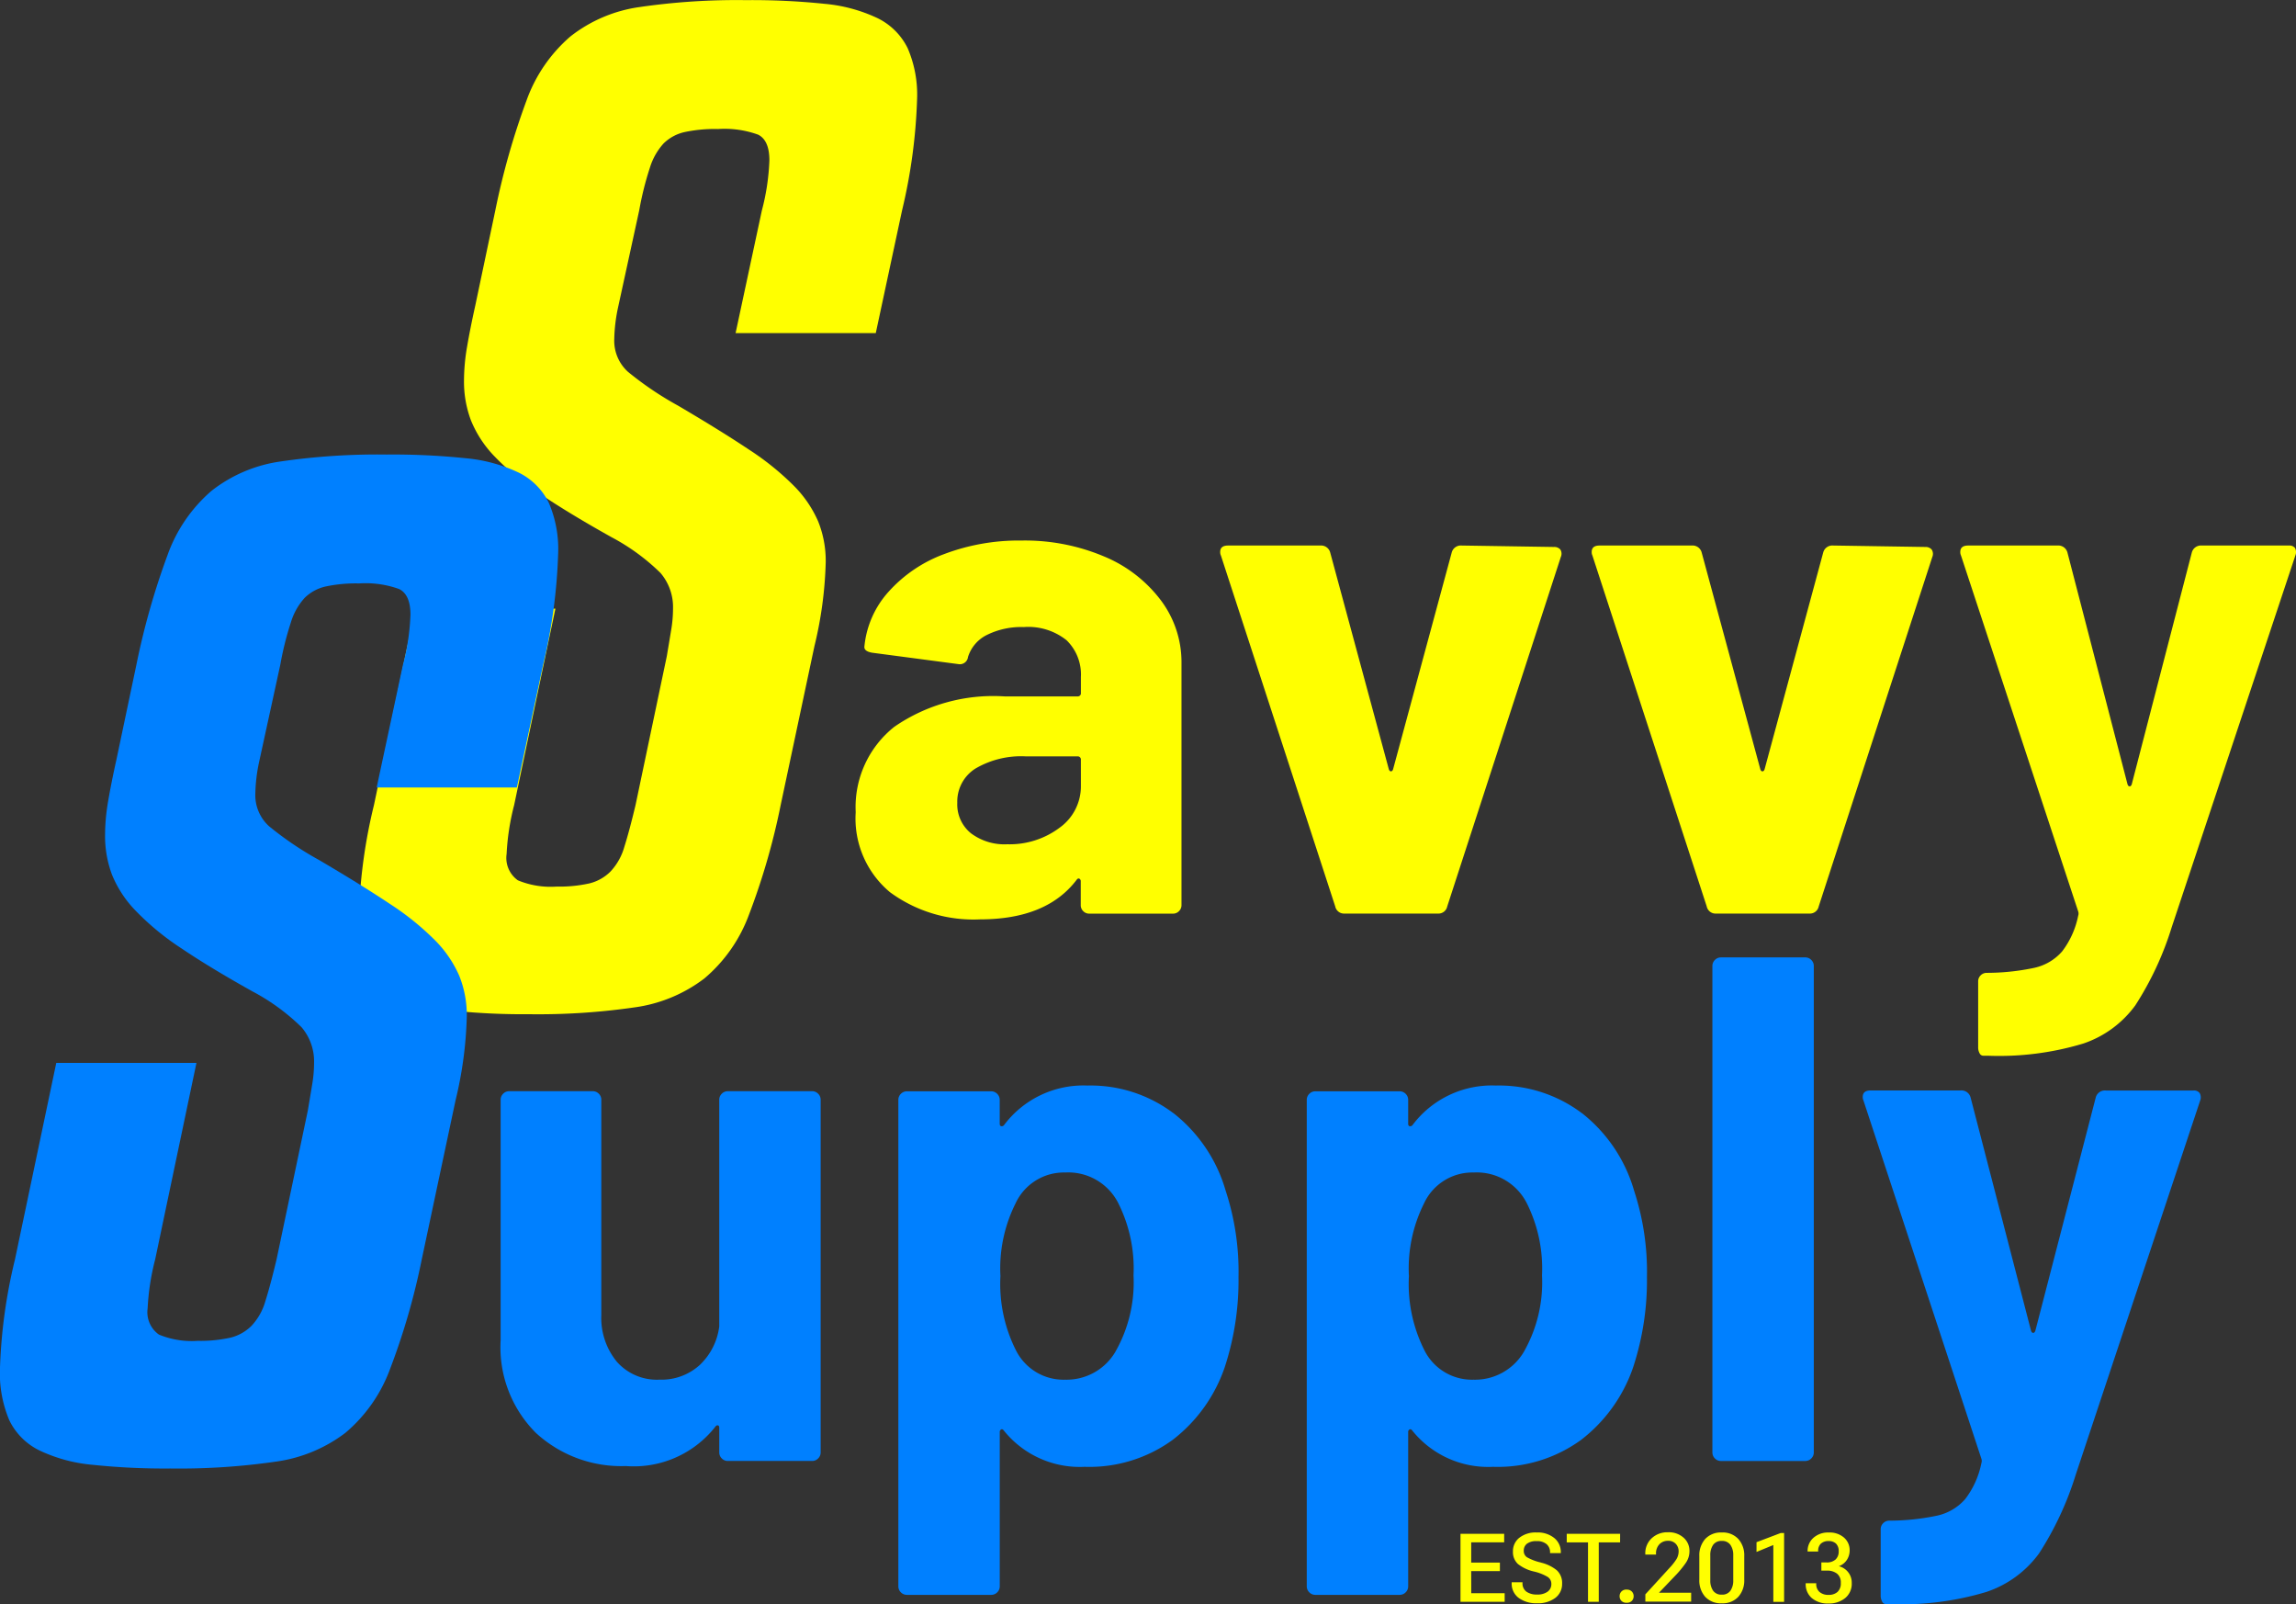
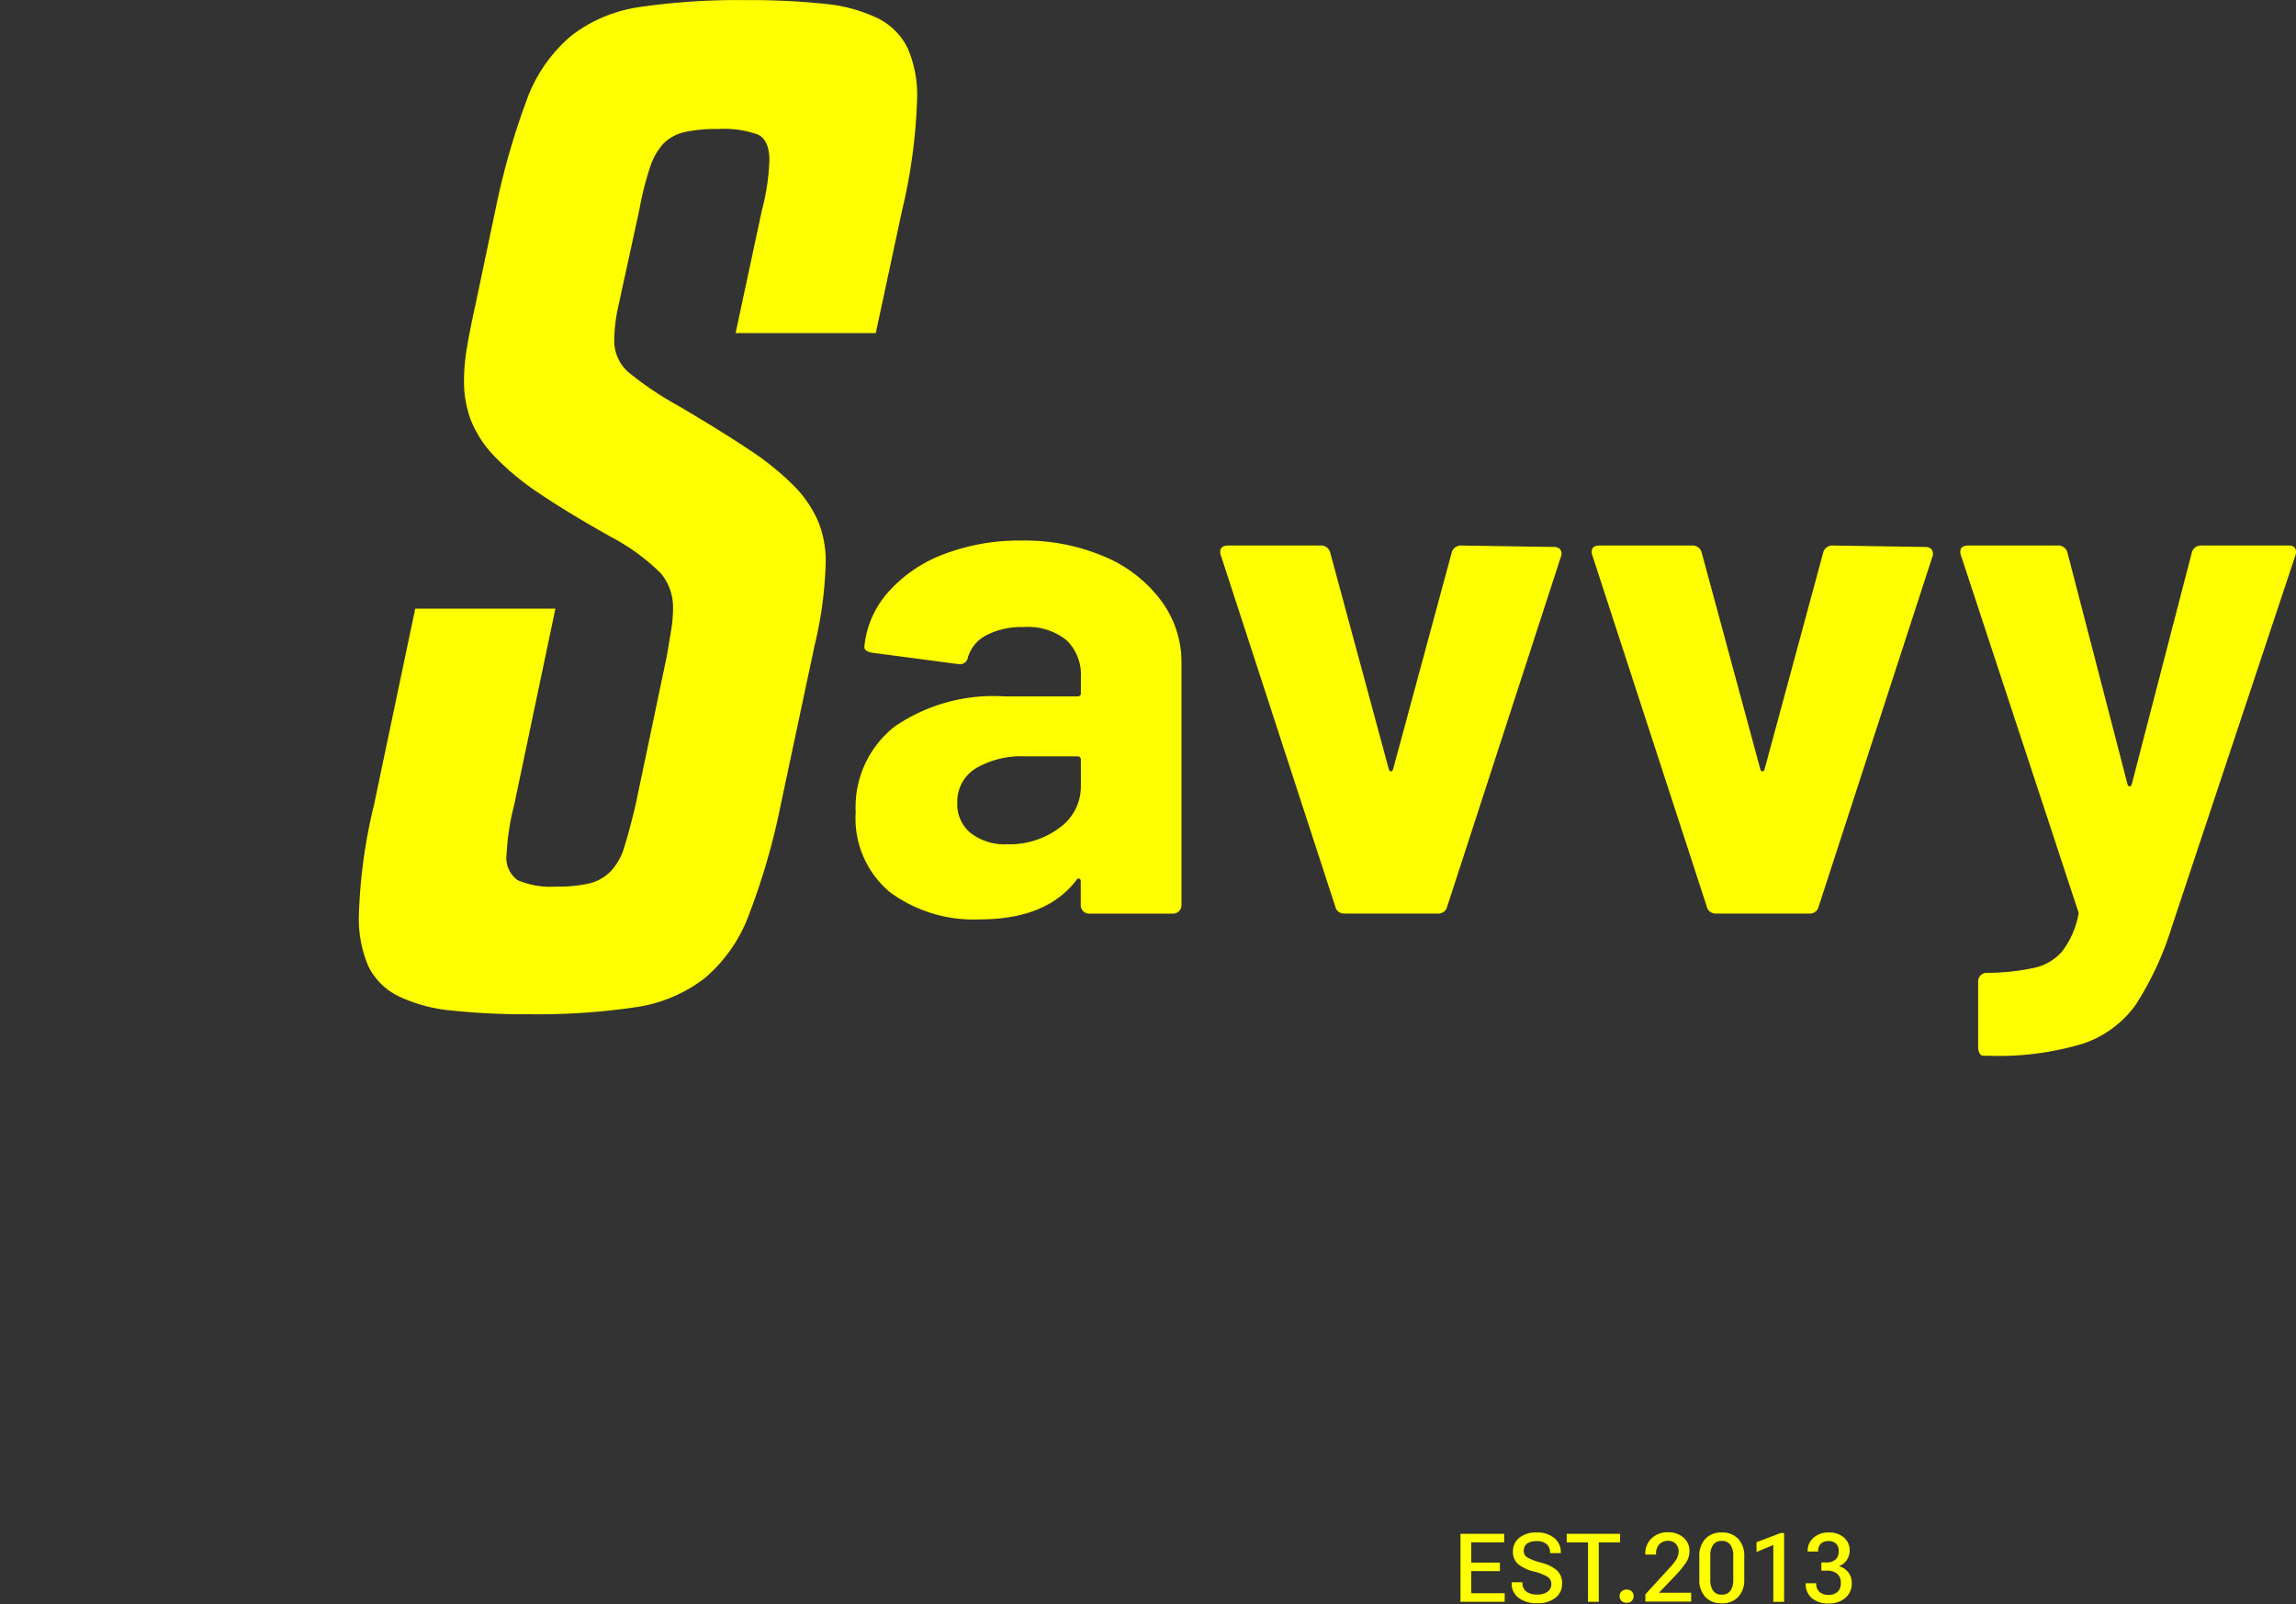
<svg xmlns="http://www.w3.org/2000/svg" width="124.733" height="87.118" viewBox="0 0 124.733 87.118">
  <rect x="0" y="0" width="124.733" height="87.118" fill="#333333" stroke="none" />
  <g id="Group_1714" data-name="Group 1714" transform="translate(195.373 302.941)">
    <path id="Path_83731" data-name="Path 83731" d="M-99.4-273.1a.436.436,0,0,0-.349-.135l-5.007-.078a.512.512,0,0,0-.544.388l-3.182,11.76c-.026.078-.065.116-.116.116s-.091-.038-.117-.116l-3.182-11.76a.512.512,0,0,0-.544-.388h-5.007q-.428,0-.427.349a.428.428,0,0,0,.039.194l6.21,19.057a.486.486,0,0,0,.5.388h5.085a.487.487,0,0,0,.5-.388l6.171-18.979A.427.427,0,0,0-99.4-273.1Zm-24.763.389a11.043,11.043,0,0,0-4.5-.873,11.467,11.467,0,0,0-4.212.737,7.581,7.581,0,0,0-3.028,2.057,5.169,5.169,0,0,0-1.3,2.95q-.039.271.427.349l4.7.621a.445.445,0,0,0,.5-.388,2,2,0,0,1,1.028-1.2,4.2,4.2,0,0,1,2-.427,3.328,3.328,0,0,1,2.328.717,2.591,2.591,0,0,1,.777,2v.854a.171.171,0,0,1-.194.194H-129.6a9.471,9.471,0,0,0-5.977,1.65,5.564,5.564,0,0,0-2.1,4.638,5.209,5.209,0,0,0,1.863,4.347,7.65,7.65,0,0,0,4.89,1.475q3.609,0,5.24-2.135c.051-.077.1-.1.155-.077a.156.156,0,0,1,.078.155v1.281a.448.448,0,0,0,.135.33.447.447,0,0,0,.33.135h4.541a.448.448,0,0,0,.33-.135.451.451,0,0,0,.137-.33v-13.157a5.589,5.589,0,0,0-1.107-3.377A7.418,7.418,0,0,0-124.164-272.712Zm-1.28,12.439a2.763,2.763,0,0,1-1.165,2.29,4.518,4.518,0,0,1-2.833.893,3.033,3.033,0,0,1-1.979-.6,2.011,2.011,0,0,1-.738-1.65,2.115,2.115,0,0,1,.989-1.863,4.9,4.9,0,0,1,2.737-.66h2.794a.172.172,0,0,1,.194.194Zm-15.594-16.286a14.9,14.9,0,0,0-2.448-1.972q-1.53-1.021-3.842-2.38a17.875,17.875,0,0,1-2.72-1.836,2.276,2.276,0,0,1-.747-1.768,8.976,8.976,0,0,1,.2-1.7l1.156-5.3a16.953,16.953,0,0,1,.578-2.313,3.467,3.467,0,0,1,.748-1.325,2.36,2.36,0,0,1,1.122-.612,7.886,7.886,0,0,1,1.836-.17,5.371,5.371,0,0,1,2.176.306q.612.306.612,1.394a12.291,12.291,0,0,1-.408,2.72l-1.428,6.663h7.616l1.428-6.663a29.812,29.812,0,0,0,.816-6.052,6.365,6.365,0,0,0-.51-2.754,3.566,3.566,0,0,0-1.632-1.632,8.49,8.49,0,0,0-2.89-.782,38.217,38.217,0,0,0-4.283-.2,36.6,36.6,0,0,0-5.746.374,7.84,7.84,0,0,0-3.774,1.6,8.263,8.263,0,0,0-2.38,3.468,40.222,40.222,0,0,0-1.7,5.984l-1.088,5.167q-.272,1.224-.441,2.21a10.942,10.942,0,0,0-.171,1.87,5.968,5.968,0,0,0,.375,2.142,6.113,6.113,0,0,0,1.292,1.972,14.36,14.36,0,0,0,2.481,2.04q1.564,1.054,3.876,2.346a11.422,11.422,0,0,1,2.652,1.938,2.856,2.856,0,0,1,.68,1.938,7.054,7.054,0,0,1-.1,1.156q-.1.611-.238,1.427l-1.7,8.091q-.341,1.428-.612,2.278a3.236,3.236,0,0,1-.748,1.326,2.435,2.435,0,0,1-1.156.646,7.5,7.5,0,0,1-1.768.17,4.648,4.648,0,0,1-2.107-.34,1.488,1.488,0,0,1-.612-1.427,13.038,13.038,0,0,1,.408-2.652l2.243-10.675h-7.615l-2.244,10.675a28.706,28.706,0,0,0-.815,5.916,6.546,6.546,0,0,0,.51,2.822,3.544,3.544,0,0,0,1.632,1.631,8.463,8.463,0,0,0,2.89.782,37.451,37.451,0,0,0,4.215.2,36.528,36.528,0,0,0,5.746-.374A8.037,8.037,0,0,0-145.9-249.8a8.264,8.264,0,0,0,2.413-3.433,37.313,37.313,0,0,0,1.734-5.984l1.835-8.635a21.417,21.417,0,0,0,.612-4.556,5.736,5.736,0,0,0-.408-2.21A6.315,6.315,0,0,0-141.038-276.559Zm81.554,3.381a.379.379,0,0,0-.33-.136h-4.736a.513.513,0,0,0-.544.388l-3.26,12.575q-.039.116-.116.116c-.053,0-.091-.039-.116-.116l-3.261-12.575a.513.513,0,0,0-.544-.388h-4.852q-.427,0-.427.349a.429.429,0,0,0,.039.194l6.366,19.328a.354.354,0,0,1,0,.232,4.694,4.694,0,0,1-.873,1.941,2.8,2.8,0,0,1-1.514.892,12.576,12.576,0,0,1-2.581.272.447.447,0,0,0-.33.136.447.447,0,0,0-.136.33v3.57a.656.656,0,0,0,.077.33.225.225,0,0,0,.194.135h.272a15.83,15.83,0,0,0,5.162-.66,5.785,5.785,0,0,0,2.833-2.076,17.15,17.15,0,0,0,1.979-4.25l6.715-20.182A.476.476,0,0,0-59.484-273.178Zm-20.085-.058-5.006-.078a.511.511,0,0,0-.544.388l-3.182,11.76c-.026.078-.065.116-.117.116s-.091-.038-.116-.116l-3.183-11.76a.511.511,0,0,0-.543-.388h-5.007q-.428,0-.427.349a.429.429,0,0,0,.039.194l6.21,19.057a.487.487,0,0,0,.5.388h5.084a.487.487,0,0,0,.5-.388l6.171-18.979a.427.427,0,0,0-.038-.408A.437.437,0,0,0-79.569-273.235Zm-9.171,54.051v.53l.913-.376v3.087h.585v-3.741h-.18Zm-15.5,1.57h1.559v-.462h-1.559v-1.1h1.791v-.464h-2.373v3.692h2.4v-.464h-1.816Zm19.985-.261v-.01a.878.878,0,0,0,.434-.354.946.946,0,0,0,.141-.5.9.9,0,0,0-.306-.694,1.186,1.186,0,0,0-.827-.277,1.181,1.181,0,0,0-.84.293.942.942,0,0,0-.312.712v.028h.574v-.03a.521.521,0,0,1,.15-.4.6.6,0,0,1,.42-.139.564.564,0,0,1,.4.139.558.558,0,0,1,.145.421.575.575,0,0,1-.171.443.7.7,0,0,1-.491.158h-.279v.446h.3a.848.848,0,0,1,.556.167.61.61,0,0,1,.2.5.622.622,0,0,1-.18.49.705.705,0,0,1-.485.159.718.718,0,0,1-.49-.157.554.554,0,0,1-.18-.441v-.033h-.573v.036a.986.986,0,0,0,.324.762,1.312,1.312,0,0,0,.913.3,1.372,1.372,0,0,0,.916-.3,1,1,0,0,0,.349-.808.909.909,0,0,0-.192-.588A.916.916,0,0,0-84.254-217.876Zm-6.373-1.836a1.153,1.153,0,0,0-.9.353,1.329,1.329,0,0,0-.319.928v1.283a1.327,1.327,0,0,0,.319.928,1.153,1.153,0,0,0,.9.353,1.155,1.155,0,0,0,.9-.353,1.32,1.32,0,0,0,.322-.928v-1.283a1.322,1.322,0,0,0-.322-.928A1.155,1.155,0,0,0-90.627-219.712Zm.624,2.6a.969.969,0,0,1-.149.557.536.536,0,0,1-.475.218.536.536,0,0,1-.473-.218.96.96,0,0,1-.15-.557v-1.365a.965.965,0,0,1,.15-.558.537.537,0,0,1,.473-.218.537.537,0,0,1,.473.218.96.96,0,0,1,.151.558Zm-10.45-.969a2.829,2.829,0,0,1-.754-.285.406.406,0,0,1-.177-.352.47.47,0,0,1,.171-.382.818.818,0,0,1,.531-.142.78.78,0,0,1,.545.169.574.574,0,0,1,.182.442v.039h.584v-.041a.975.975,0,0,0-.357-.78,1.423,1.423,0,0,0-.954-.3,1.427,1.427,0,0,0-.944.289.921.921,0,0,0-.345.738.874.874,0,0,0,.269.683,2.151,2.151,0,0,0,.864.408,2.653,2.653,0,0,1,.761.3.446.446,0,0,1,.192.381.5.5,0,0,1-.2.414.913.913,0,0,1-.573.157.954.954,0,0,1-.584-.157.551.551,0,0,1-.21-.47v-.04h-.588v.043a.96.96,0,0,0,.38.808,1.612,1.612,0,0,0,1,.29,1.556,1.556,0,0,0,.99-.291.934.934,0,0,0,.369-.771.934.934,0,0,0-.286-.728A2.156,2.156,0,0,0-100.453-218.076Zm7.387.622a5.487,5.487,0,0,0,.484-.6,1.118,1.118,0,0,0,.2-.654.942.942,0,0,0-.312-.711,1.2,1.2,0,0,0-.857-.3,1.237,1.237,0,0,0-.884.326,1.1,1.1,0,0,0-.346.84v.046h.583v-.04a.709.709,0,0,1,.185-.523.628.628,0,0,1,.462-.185.545.545,0,0,1,.43.169.584.584,0,0,1,.151.4.821.821,0,0,1-.13.444,3.2,3.2,0,0,1-.378.473l-1.3,1.422v.394h2.488v-.484h-1.747Zm-2.728.847a.364.364,0,0,0-.283.105.361.361,0,0,0-.1.255.363.363,0,0,0,.1.255.366.366,0,0,0,.283.1.362.362,0,0,0,.28-.1.361.361,0,0,0,.1-.255.359.359,0,0,0-.1-.255A.36.36,0,0,0-95.795-216.608Zm-.355-3.028h-2.9v.464h1.156v3.228h.584v-3.228h1.159Z" transform="translate(-11.209)" fill="#ff0" />
-     <path id="Path_83730" data-name="Path 83730" d="M-171.745-237.69a14.9,14.9,0,0,0-2.448-1.972q-1.53-1.02-3.842-2.38a17.869,17.869,0,0,1-2.72-1.836,2.275,2.275,0,0,1-.747-1.768,8.982,8.982,0,0,1,.2-1.7l1.156-5.3a16.916,16.916,0,0,1,.578-2.312,3.466,3.466,0,0,1,.748-1.326,2.36,2.36,0,0,1,1.122-.612,7.92,7.92,0,0,1,1.836-.17,5.371,5.371,0,0,1,2.176.306q.612.306.612,1.394a12.293,12.293,0,0,1-.408,2.72l-1.428,6.663h7.616l1.428-6.663a29.813,29.813,0,0,0,.816-6.052,6.36,6.36,0,0,0-.51-2.753,3.567,3.567,0,0,0-1.632-1.633,8.491,8.491,0,0,0-2.89-.782,38.217,38.217,0,0,0-4.283-.2,36.6,36.6,0,0,0-5.746.374,7.84,7.84,0,0,0-3.774,1.6,8.263,8.263,0,0,0-2.38,3.468,40.22,40.22,0,0,0-1.7,5.984l-1.088,5.167q-.272,1.224-.441,2.21a10.94,10.94,0,0,0-.171,1.87,5.965,5.965,0,0,0,.375,2.142A6.106,6.106,0,0,0-188-239.287a14.361,14.361,0,0,0,2.481,2.04q1.564,1.055,3.876,2.346a11.42,11.42,0,0,1,2.652,1.938,2.856,2.856,0,0,1,.68,1.938,7.052,7.052,0,0,1-.1,1.156q-.1.611-.238,1.427l-1.7,8.091q-.341,1.428-.612,2.278a3.237,3.237,0,0,1-.748,1.326,2.43,2.43,0,0,1-1.156.646,7.5,7.5,0,0,1-1.768.17,4.648,4.648,0,0,1-2.107-.34,1.488,1.488,0,0,1-.612-1.427,13.036,13.036,0,0,1,.408-2.652l2.243-10.675h-7.615l-2.244,10.675a28.706,28.706,0,0,0-.815,5.916,6.536,6.536,0,0,0,.51,2.822,3.548,3.548,0,0,0,1.632,1.632,8.463,8.463,0,0,0,2.89.782,37.448,37.448,0,0,0,4.215.2,36.528,36.528,0,0,0,5.746-.374,8.037,8.037,0,0,0,3.774-1.563,8.277,8.277,0,0,0,2.413-3.434,37.32,37.32,0,0,0,1.734-5.984l1.835-8.635a21.416,21.416,0,0,0,.612-4.556,5.735,5.735,0,0,0-.408-2.21A6.313,6.313,0,0,0-171.745-237.69Zm95.868,8.3a.379.379,0,0,0-.331-.137h-4.767a.514.514,0,0,0-.547.391L-84.8-216.48c-.027.078-.066.117-.118.117s-.091-.039-.117-.117l-3.281-12.659a.515.515,0,0,0-.547-.391h-4.884q-.43,0-.43.352a.431.431,0,0,0,.039.195l6.407,19.457a.361.361,0,0,1,0,.234,4.731,4.731,0,0,1-.879,1.954,2.825,2.825,0,0,1-1.524.9,12.681,12.681,0,0,1-2.6.273.45.45,0,0,0-.331.137.448.448,0,0,0-.137.332v3.594a.661.661,0,0,0,.078.332.226.226,0,0,0,.2.137h.274a15.927,15.927,0,0,0,5.2-.664,5.824,5.824,0,0,0,2.852-2.09,17.272,17.272,0,0,0,1.993-4.278l6.759-20.316A.475.475,0,0,0-75.877-229.392Zm-33.559,1.094a7.482,7.482,0,0,0-4.669-1.5,5.385,5.385,0,0,0-4.532,2.149.162.162,0,0,1-.157.059q-.078-.02-.078-.137v-1.289a.456.456,0,0,0-.136-.332.457.457,0,0,0-.333-.137h-4.571a.454.454,0,0,0-.332.137.452.452,0,0,0-.137.332v26.41a.451.451,0,0,0,.137.332.452.452,0,0,0,.332.137h4.571a.454.454,0,0,0,.333-.137.456.456,0,0,0,.136-.332v-8.361a.157.157,0,0,1,.078-.156c.052-.025.1,0,.157.078a5.285,5.285,0,0,0,4.376,1.954,7.694,7.694,0,0,0,4.786-1.465,8.4,8.4,0,0,0,2.833-3.965,15.16,15.16,0,0,0,.742-4.883,14.1,14.1,0,0,0-.7-4.688A8.264,8.264,0,0,0-109.436-228.3Zm-3.145,12.951a3.077,3.077,0,0,1-2.735,1.524,2.889,2.889,0,0,1-2.657-1.563,7.991,7.991,0,0,1-.859-4.063,7.883,7.883,0,0,1,.82-3.946,2.891,2.891,0,0,1,2.7-1.68,3.044,3.044,0,0,1,2.891,1.68,7.924,7.924,0,0,1,.82,3.907A7.615,7.615,0,0,1-112.581-215.347Zm-38.678-14.143h-4.572a.45.45,0,0,0-.331.137.45.45,0,0,0-.137.332v12.306a3.476,3.476,0,0,1-1.055,2.09,3.084,3.084,0,0,1-2.187.8,2.9,2.9,0,0,1-2.325-.977,3.754,3.754,0,0,1-.84-2.539v-11.681a.454.454,0,0,0-.137-.332.454.454,0,0,0-.332-.137h-4.532a.451.451,0,0,0-.331.137.45.45,0,0,0-.137.332v13.049a6.574,6.574,0,0,0,1.915,5.04,6.847,6.847,0,0,0,4.883,1.8,5.631,5.631,0,0,0,4.845-2.11c.052-.078.1-.11.156-.1s.078.059.078.137v1.328a.447.447,0,0,0,.137.332.447.447,0,0,0,.331.137h4.572a.45.45,0,0,0,.331-.137.45.45,0,0,0,.137-.332v-19.144a.452.452,0,0,0-.137-.332A.453.453,0,0,0-151.259-229.49Zm19.631,1.192a7.478,7.478,0,0,0-4.668-1.5,5.387,5.387,0,0,0-4.532,2.149.161.161,0,0,1-.156.059q-.078-.02-.078-.137v-1.289a.454.454,0,0,0-.137-.332.454.454,0,0,0-.332-.137H-146.1a.455.455,0,0,0-.332.137.452.452,0,0,0-.137.332v26.41a.452.452,0,0,0,.137.332.452.452,0,0,0,.332.137h4.571a.452.452,0,0,0,.332-.137.454.454,0,0,0,.137-.332v-8.361a.157.157,0,0,1,.078-.156c.052-.025.1,0,.156.078a5.287,5.287,0,0,0,4.376,1.954,7.694,7.694,0,0,0,4.786-1.465,8.4,8.4,0,0,0,2.833-3.965,15.16,15.16,0,0,0,.742-4.883,14.079,14.079,0,0,0-.7-4.688A8.257,8.257,0,0,0-131.628-228.3Zm-3.145,12.951a3.076,3.076,0,0,1-2.734,1.524,2.889,2.889,0,0,1-2.657-1.563,7.991,7.991,0,0,1-.859-4.063,7.877,7.877,0,0,1,.82-3.946,2.891,2.891,0,0,1,2.7-1.68,3.042,3.042,0,0,1,2.89,1.68,7.917,7.917,0,0,1,.82,3.907A7.61,7.61,0,0,1-134.773-215.347Zm37.467-21.41h-4.571a.451.451,0,0,0-.331.137.451.451,0,0,0-.137.332v26.411a.448.448,0,0,0,.137.332.449.449,0,0,0,.331.137h4.571a.454.454,0,0,0,.333-.137.454.454,0,0,0,.137-.332v-26.411a.457.457,0,0,0-.137-.332A.456.456,0,0,0-97.306-236.756Z" transform="translate(0 -14.189)" fill="#0080ff" />
  </g>
</svg>